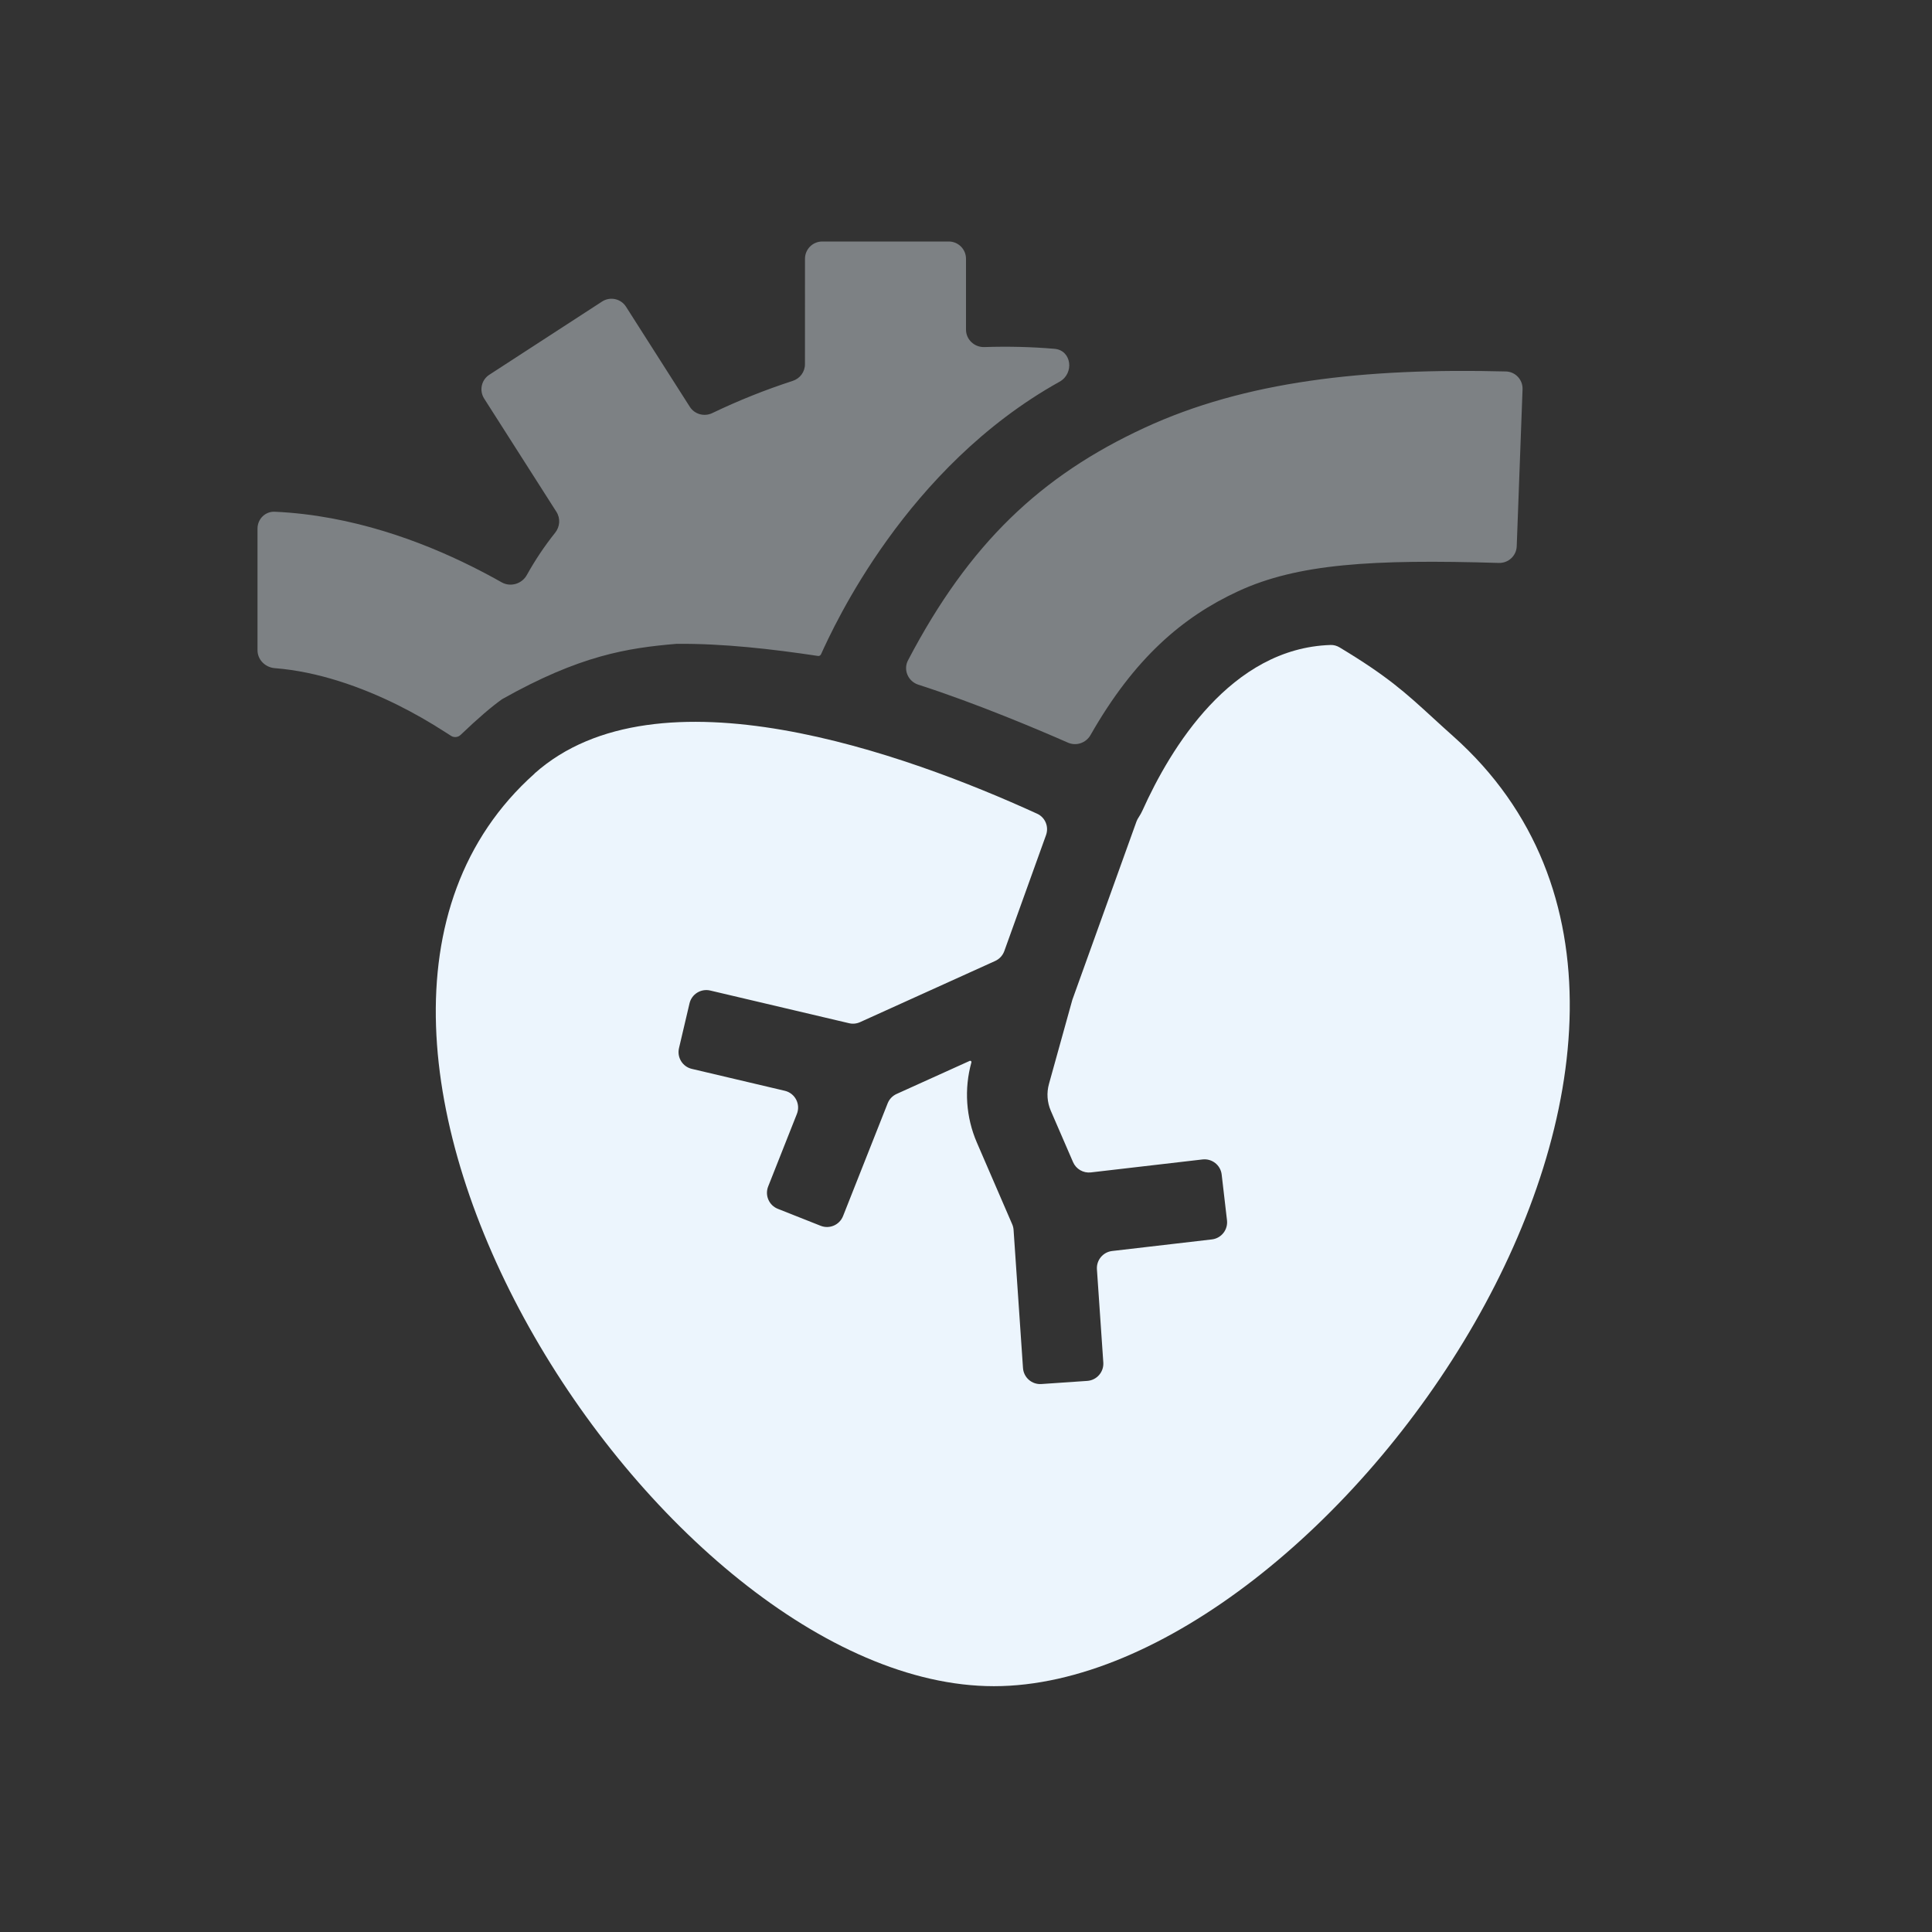
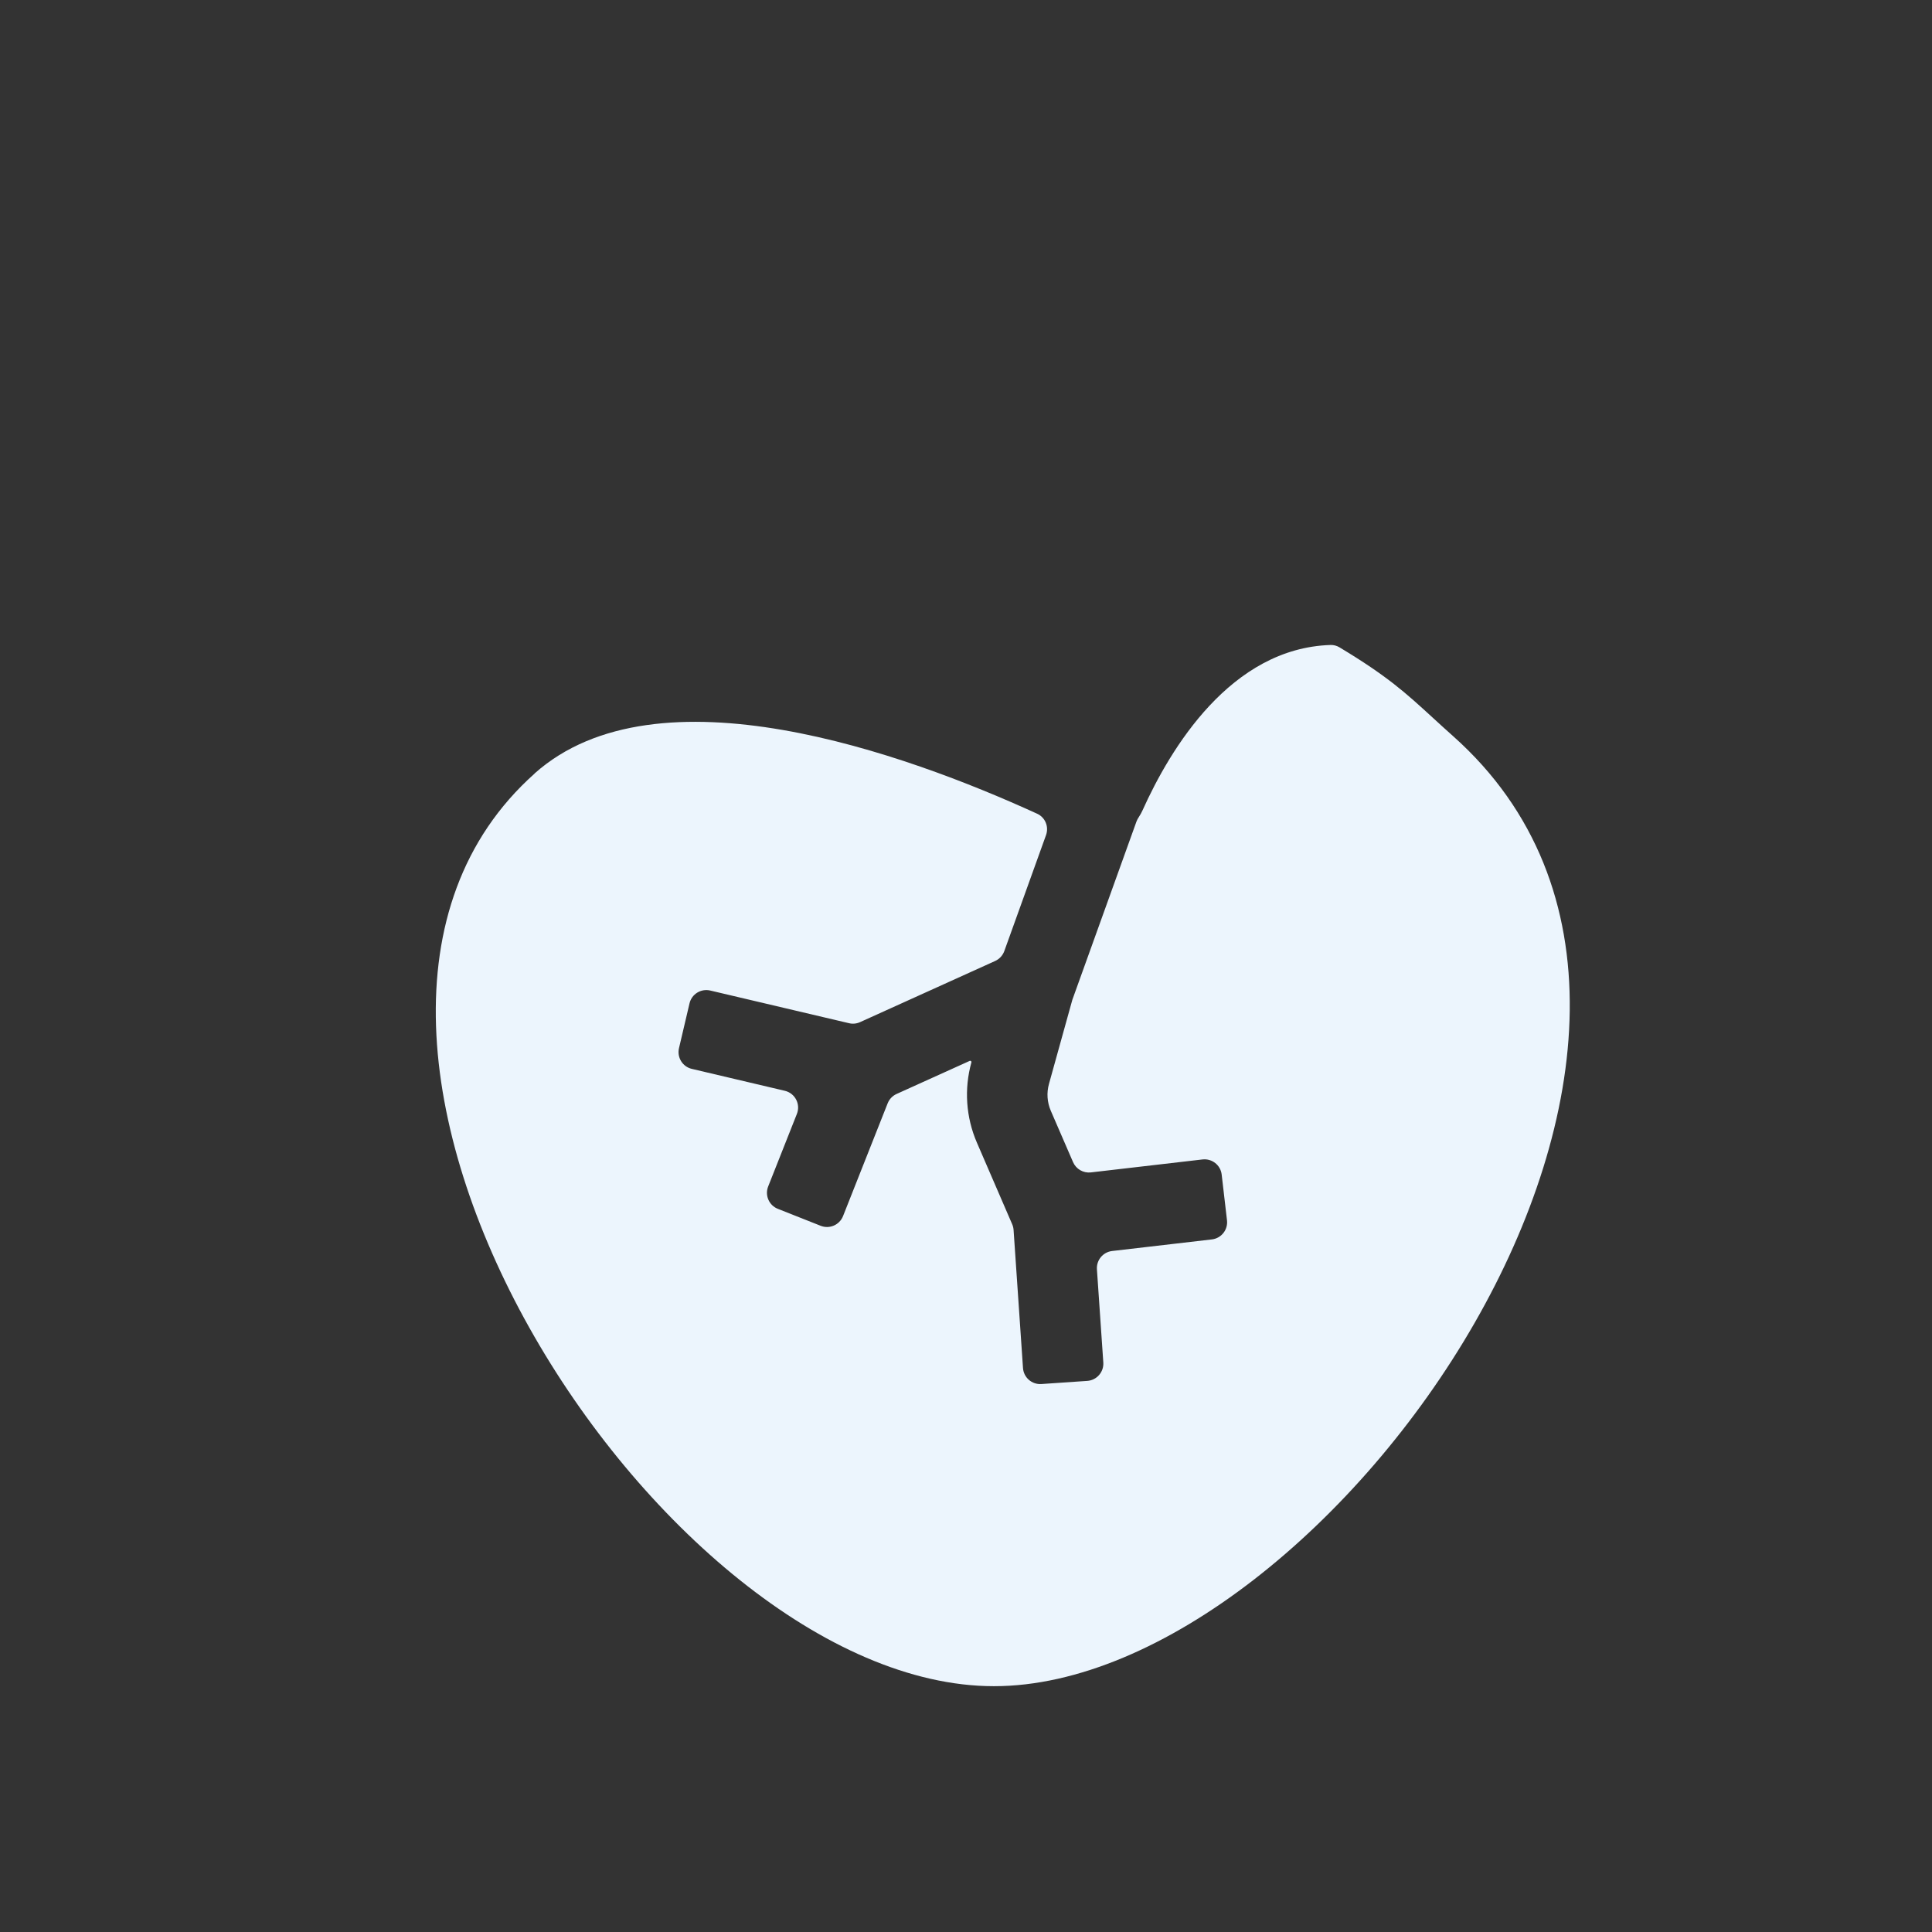
<svg xmlns="http://www.w3.org/2000/svg" width="56" height="56" viewBox="0 0 56 56" fill="none">
  <rect x="0" y="0" width="56" height="56" fill="#333333" stroke="none" />
-   <path opacity="0.4" d="M23.333 7.5C23.333 7.224 23.557 7 23.833 7H27.5C27.776 7 28 7.224 28 7.5V9.553C28 9.841 28.243 10.069 28.531 10.06C29.227 10.037 29.91 10.054 30.569 10.111C31.063 10.155 31.145 10.824 30.711 11.065C26.266 13.539 24.17 18.146 23.797 18.966C23.781 19 23.746 19.019 23.71 19.013C22.387 18.814 20.958 18.649 19.606 18.662C18.189 18.783 16.816 18.992 14.554 20.266C14.258 20.476 13.868 20.807 13.348 21.304C13.274 21.374 13.159 21.384 13.074 21.329L12.898 21.217C12.456 20.931 11.999 20.67 11.528 20.435C10.481 19.916 9.225 19.465 7.964 19.367C7.689 19.345 7.464 19.123 7.464 18.847V15.321C7.464 15.045 7.688 14.82 7.964 14.833C10.226 14.935 12.246 15.709 13.653 16.408C13.974 16.567 14.271 16.726 14.541 16.879C14.799 17.024 15.128 16.925 15.271 16.666C15.51 16.236 15.784 15.826 16.091 15.442C16.23 15.269 16.249 15.027 16.13 14.839L14.033 11.552C13.886 11.32 13.952 11.013 14.182 10.863L17.452 8.74C17.685 8.589 17.996 8.656 18.146 8.891L19.995 11.792C20.134 12.009 20.414 12.085 20.647 11.973C21.402 11.61 22.181 11.299 22.978 11.04C23.188 10.972 23.332 10.779 23.332 10.558L23.333 7.5ZM35.883 17.14C34.279 17.883 32.878 19.078 31.61 21.305C31.48 21.534 31.197 21.633 30.955 21.526C30.144 21.17 28.314 20.391 26.618 19.846C26.322 19.751 26.175 19.415 26.319 19.14C28.093 15.752 30.169 13.793 33.163 12.405C36.088 11.049 39.554 10.662 43.649 10.767C43.925 10.774 44.142 11.007 44.132 11.283L43.963 15.835C43.953 16.11 43.721 16.325 43.445 16.317C39.773 16.206 37.609 16.34 35.883 17.14Z" fill="#ECF5FD" />
  <path d="M15.495 22.423C7.021 29.981 19.125 48.875 28.81 48.875C38.494 48.875 51.828 29.997 42.125 21.343C41.923 21.163 41.722 20.98 41.523 20.797C40.742 20.082 40.216 19.599 38.825 18.763C38.748 18.717 38.658 18.692 38.569 18.695C35.674 18.785 33.922 21.699 33.118 23.486C33.087 23.554 33.051 23.62 33.01 23.682C32.982 23.723 32.958 23.766 32.941 23.813L31.082 28.981L30.405 31.418C30.333 31.675 30.352 31.949 30.457 32.194L31.103 33.685C31.191 33.887 31.4 34.008 31.619 33.983L34.857 33.607C35.131 33.576 35.38 33.772 35.411 34.046L35.565 35.37C35.597 35.645 35.401 35.893 35.127 35.925L32.236 36.261C31.971 36.292 31.777 36.525 31.795 36.792L31.98 39.493C31.998 39.769 31.79 40.007 31.515 40.026L30.185 40.117C29.909 40.136 29.671 39.928 29.652 39.652L29.379 35.65C29.375 35.594 29.362 35.538 29.339 35.486L28.316 33.12C27.998 32.385 27.942 31.564 28.157 30.792C28.164 30.763 28.135 30.738 28.108 30.75L25.988 31.709C25.869 31.763 25.777 31.86 25.729 31.981L24.436 35.249C24.334 35.506 24.044 35.632 23.787 35.53L22.547 35.039C22.29 34.938 22.164 34.647 22.266 34.39L23.098 32.288C23.211 32.004 23.045 31.687 22.748 31.617L20.053 30.982C19.784 30.919 19.618 30.65 19.681 30.381L19.986 29.083C20.049 28.814 20.319 28.648 20.587 28.711L24.609 29.658C24.716 29.684 24.829 29.673 24.93 29.627L28.846 27.854C28.969 27.798 29.064 27.695 29.11 27.568L30.32 24.205C30.407 23.962 30.297 23.693 30.062 23.586C26.239 21.839 19.055 19.245 15.493 22.421" fill="#ECF5FD" />
</svg>